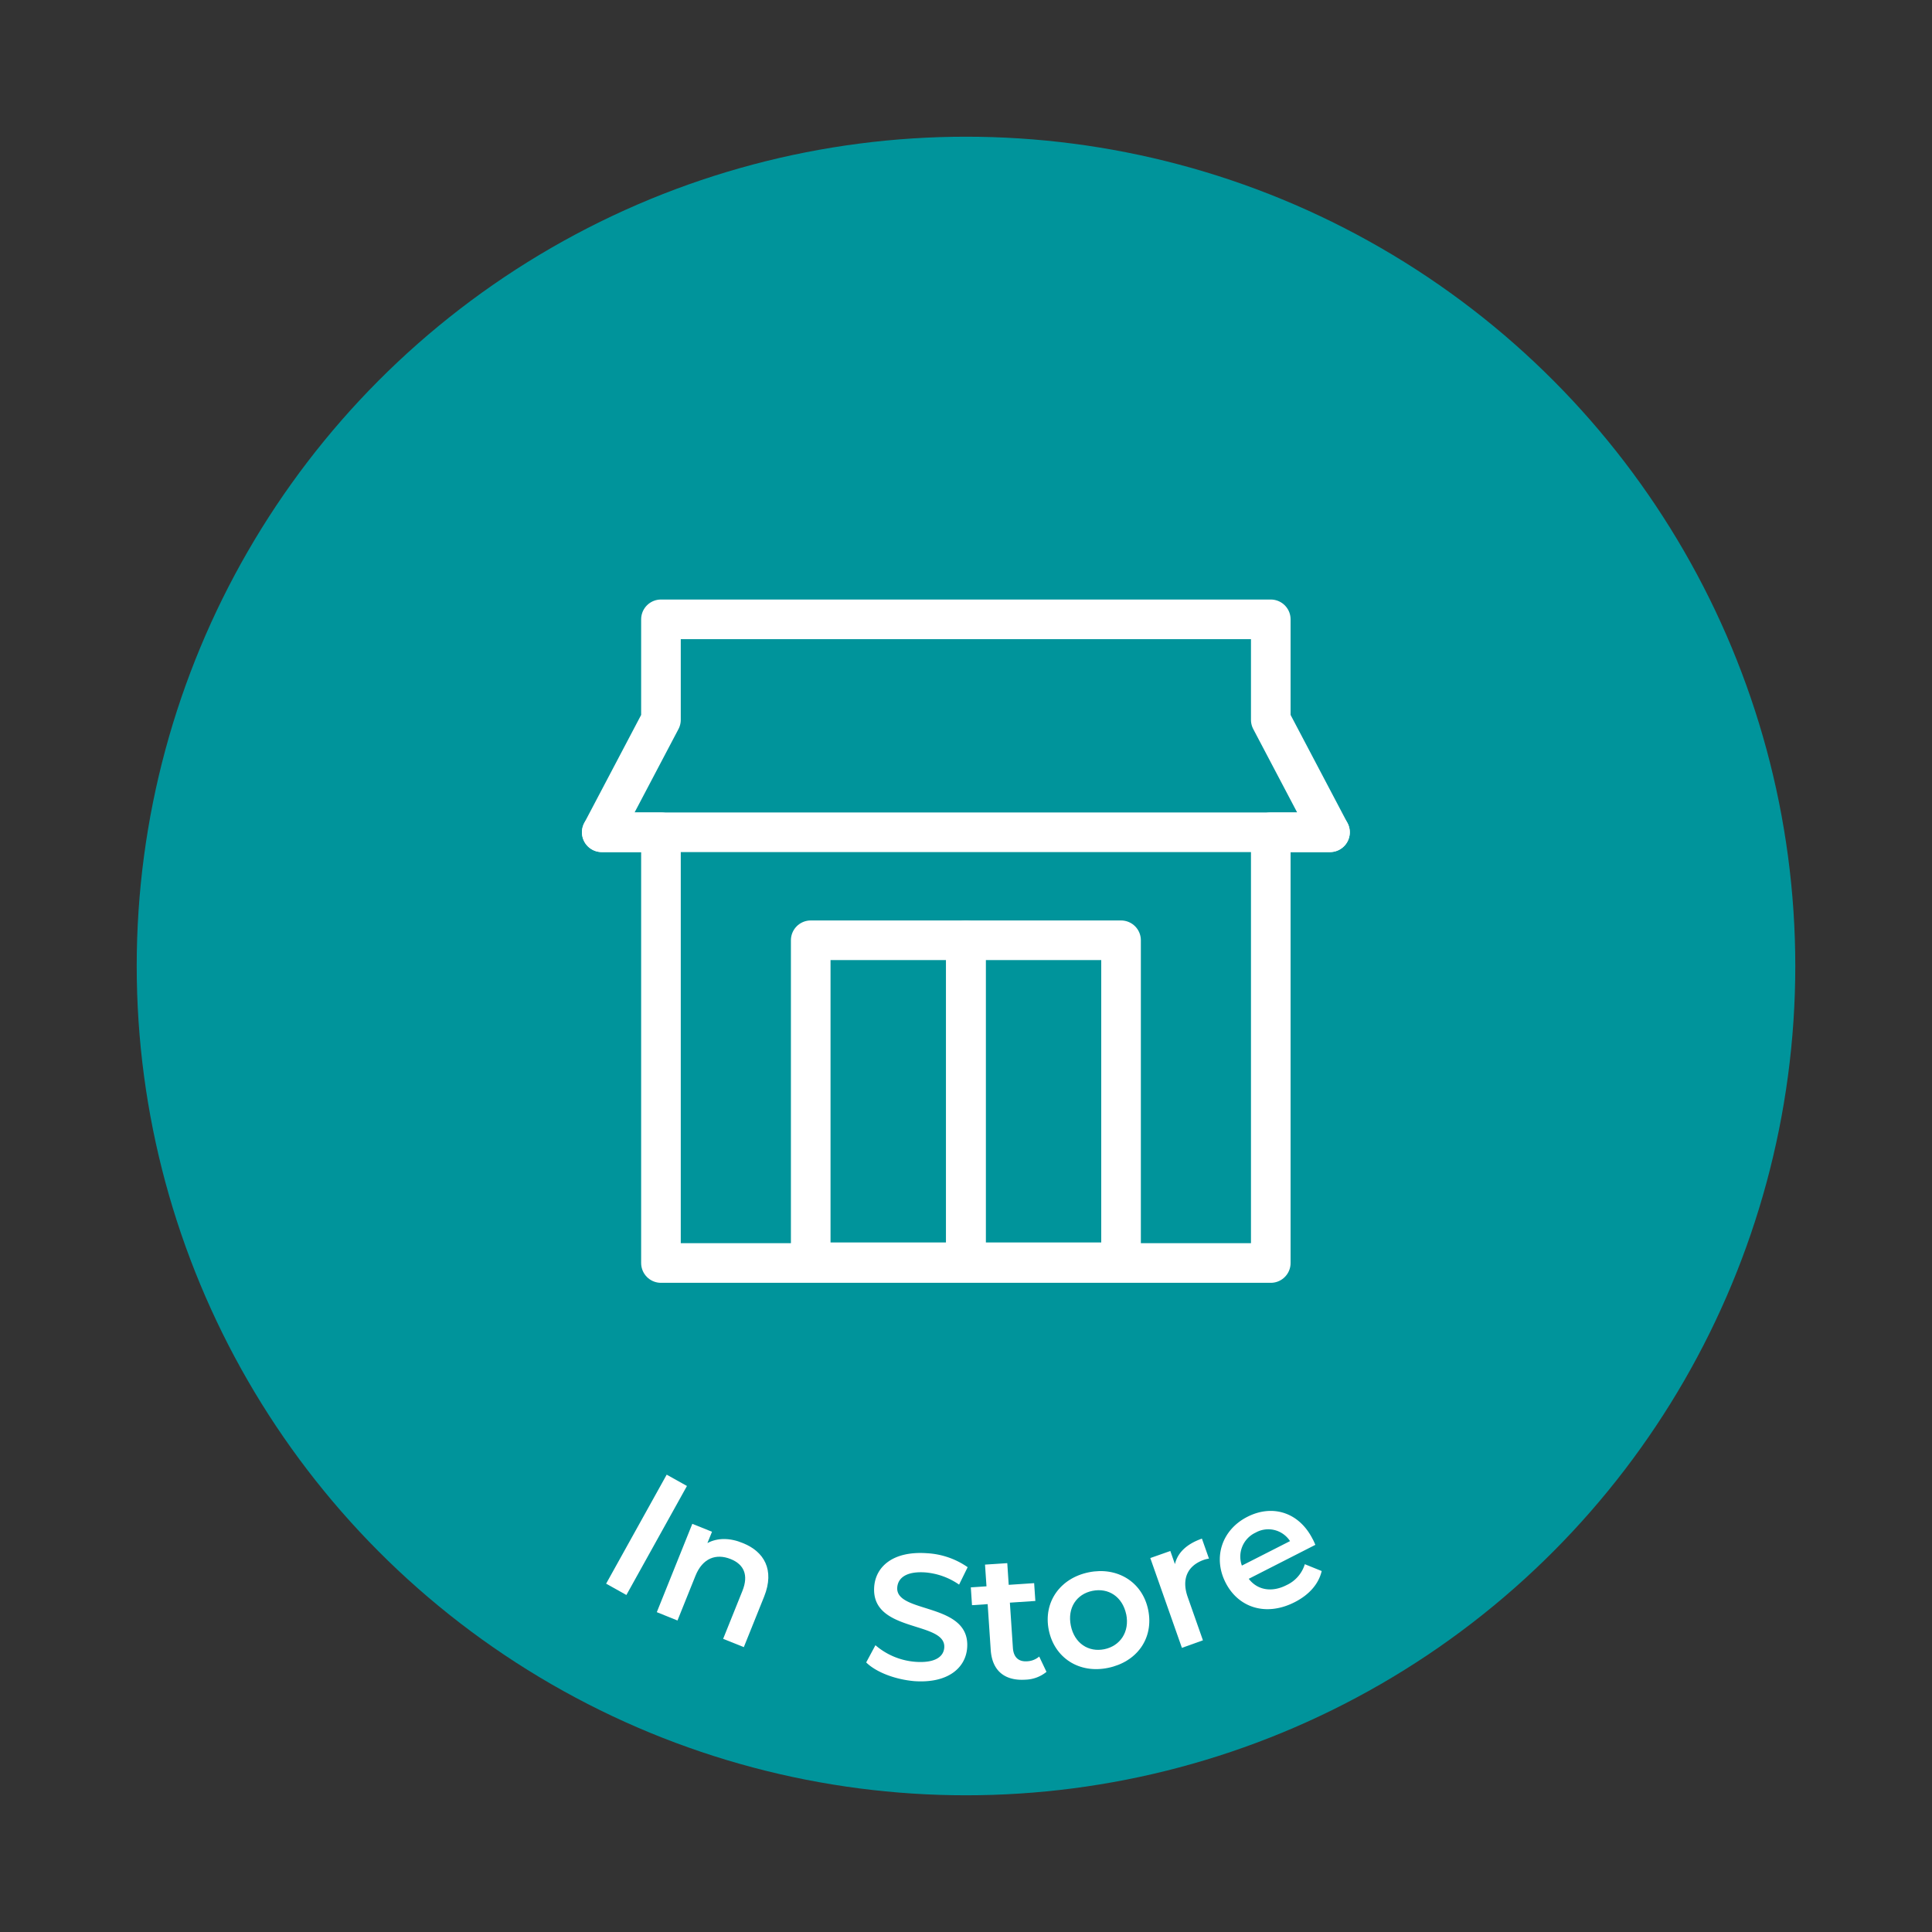
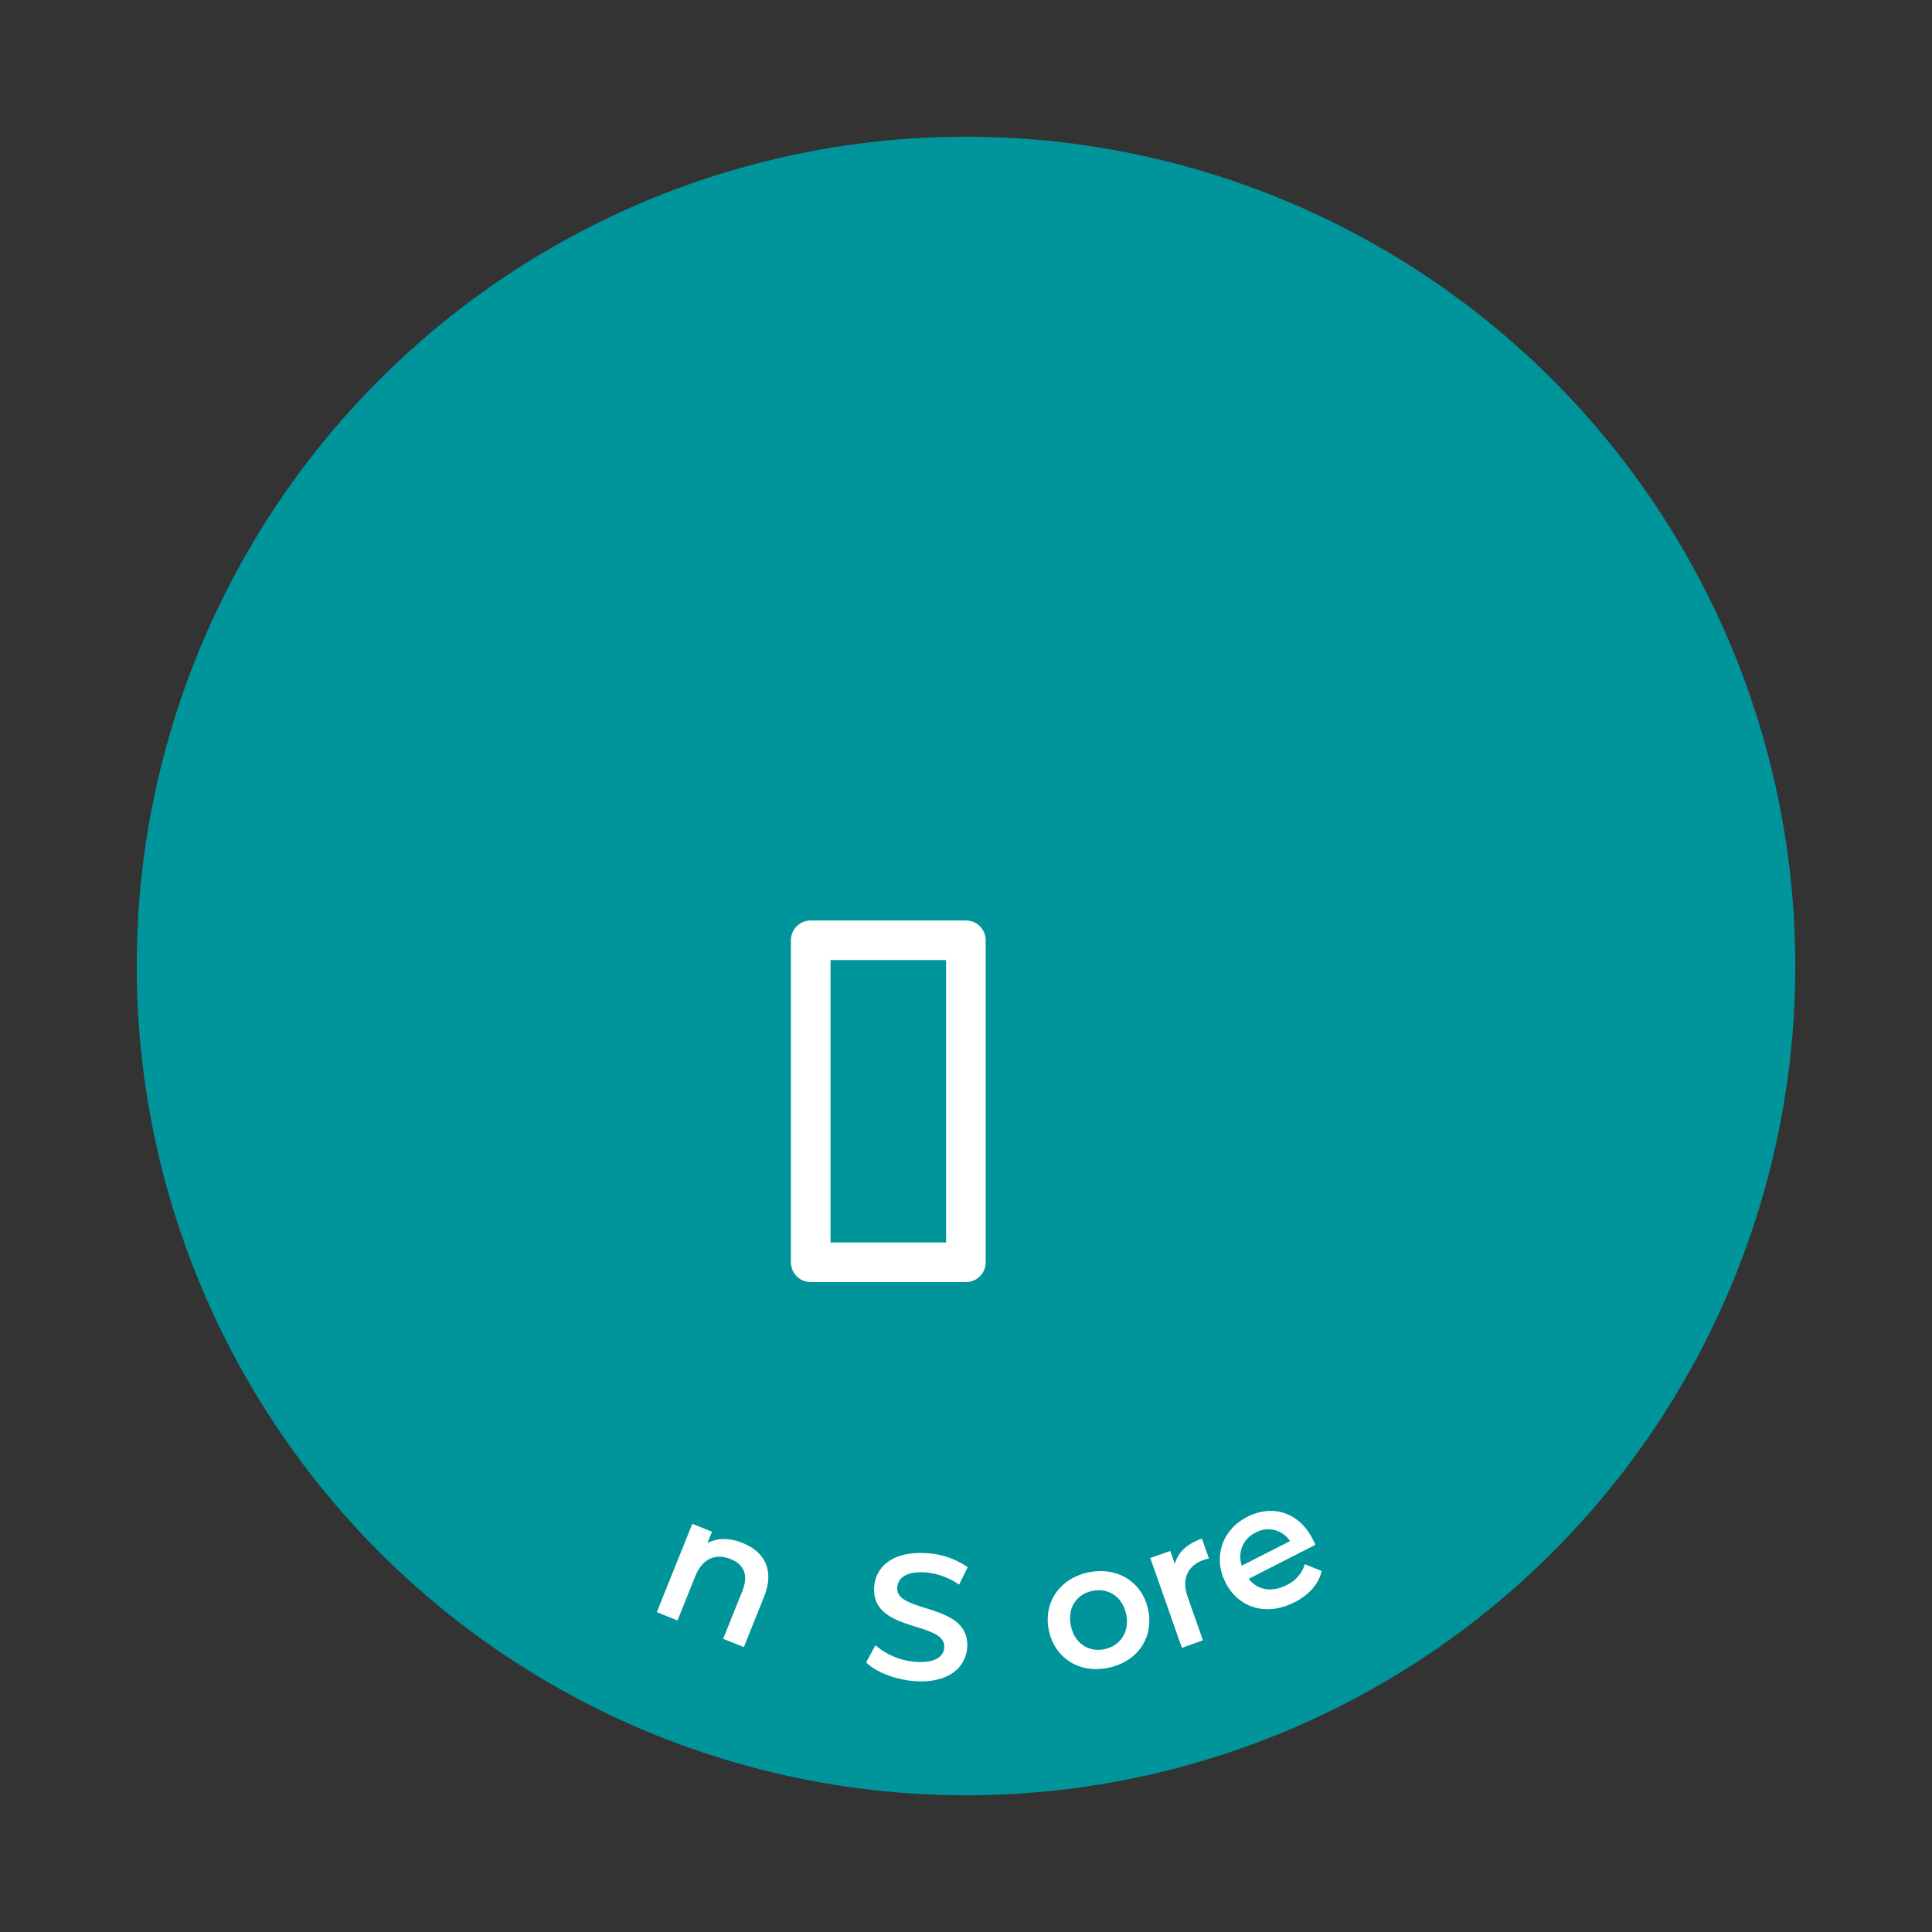
<svg xmlns="http://www.w3.org/2000/svg" id="Paths" viewBox="0 0 512 512">
  <rect x="0" y="0" width="512" height="512" fill="#333333" stroke="none" />
  <circle cx="256" cy="256" r="219.77" style="fill:#00949b" />
-   <path d="M176.68,390.8l5.37,3L166,422.69l-5.37-3Z" style="fill:#fff" />
  <path d="M202.51,423.1l-5.39,13.41-5.48-2.2,5.11-12.71c1.67-4.17.42-7-3.09-8.42-3.9-1.57-7.48-.26-9.36,4.43l-4.76,11.84-5.48-2.21,9.41-23.41,5.22,2.1-1.22,3c2.66-1.43,6-1.42,9.39,0C202.47,411.17,205.35,416,202.51,423.1Z" style="fill:#fff" />
  <path d="M229.55,440.56,232,436a18.34,18.34,0,0,0,10.63,4.4c5.14.36,7.44-1.33,7.61-3.78.5-7.12-19.44-3.83-18.57-16.09.38-5.32,4.94-9.55,14-8.91a20.87,20.87,0,0,1,10.77,3.7l-2.27,4.62a18.33,18.33,0,0,0-8.91-3.23c-5.09-.36-7.3,1.47-7.48,4-.5,7,19.39,3.83,18.53,15.94-.37,5.28-5,9.5-14,8.87C237.14,445.07,232.12,443.11,229.55,440.56Z" style="fill:#fff" />
-   <path d="M277.33,443.06a9.24,9.24,0,0,1-5.54,2.07c-5.52.37-8.87-2.34-9.24-7.9l-.81-12.12-4.15.28-.31-4.72,4.15-.28-.39-5.75,5.9-.39.38,5.75,6.74-.45.32,4.72-6.75.45.8,12c.17,2.45,1.48,3.69,3.74,3.54A5.25,5.25,0,0,0,275.4,439Z" style="fill:#fff" />
  <path d="M277.94,432c-1.51-7.41,3-13.77,10.58-15.32s14.27,2.55,15.77,10S301.36,440.4,293.67,442,279.45,439.36,277.94,432Zm20.52-4.17c-1-4.72-4.73-7.09-8.94-6.24s-6.7,4.5-5.74,9.22,4.72,7.1,8.88,6.25S299.42,432.5,298.46,427.78Z" style="fill:#fff" />
  <path d="M318.52,407.75l1.87,5.3a7.33,7.33,0,0,0-1.34.32c-4.23,1.49-6,4.93-4.32,9.79l4.06,11.54-5.57,2-8.38-23.8,5.31-1.87,1.22,3.48C312.1,411.41,314.56,409.14,318.52,407.75Z" style="fill:#fff" />
  <path d="M348.58,409.4l-17.65,9c2.3,3,6.11,3.67,10,1.68a9,9,0,0,0,4.86-5.55l4.47,1.81c-.8,3.43-3.31,6.3-7.19,8.27-7.54,3.83-14.89,1.48-18.29-5.22s-.92-14,5.77-17.41,13.71-1.19,17.29,5.84C348.08,408.22,348.36,408.87,348.58,409.4Zm-19.47,5.5,12.76-6.49a6.86,6.86,0,0,0-9.14-2.24A7,7,0,0,0,329.11,414.9Z" style="fill:#fff" />
-   <line x1="352.46" y1="220.56" x2="159.47" y2="220.56" style="fill:none;stroke:#fff;stroke-linecap:round;stroke-linejoin:round;stroke-width:10.5px" />
  <rect x="214.85" y="249.18" width="41.12" height="85.34" style="fill:none;stroke:#fff;stroke-linecap:round;stroke-linejoin:round;stroke-width:10.5px" />
-   <rect x="255.97" y="249.18" width="41.12" height="85.34" style="fill:none;stroke:#fff;stroke-linecap:round;stroke-linejoin:round;stroke-width:10.5px" />
-   <polygon points="336.77 334.71 175.16 334.71 175.16 220.56 159.47 220.56 175.16 190.76 175.16 164.13 336.77 164.13 336.77 190.76 352.46 220.56 336.77 220.56 336.77 334.71" style="fill:none;stroke:#fff;stroke-linecap:round;stroke-linejoin:round;stroke-width:10.5px" />
</svg>